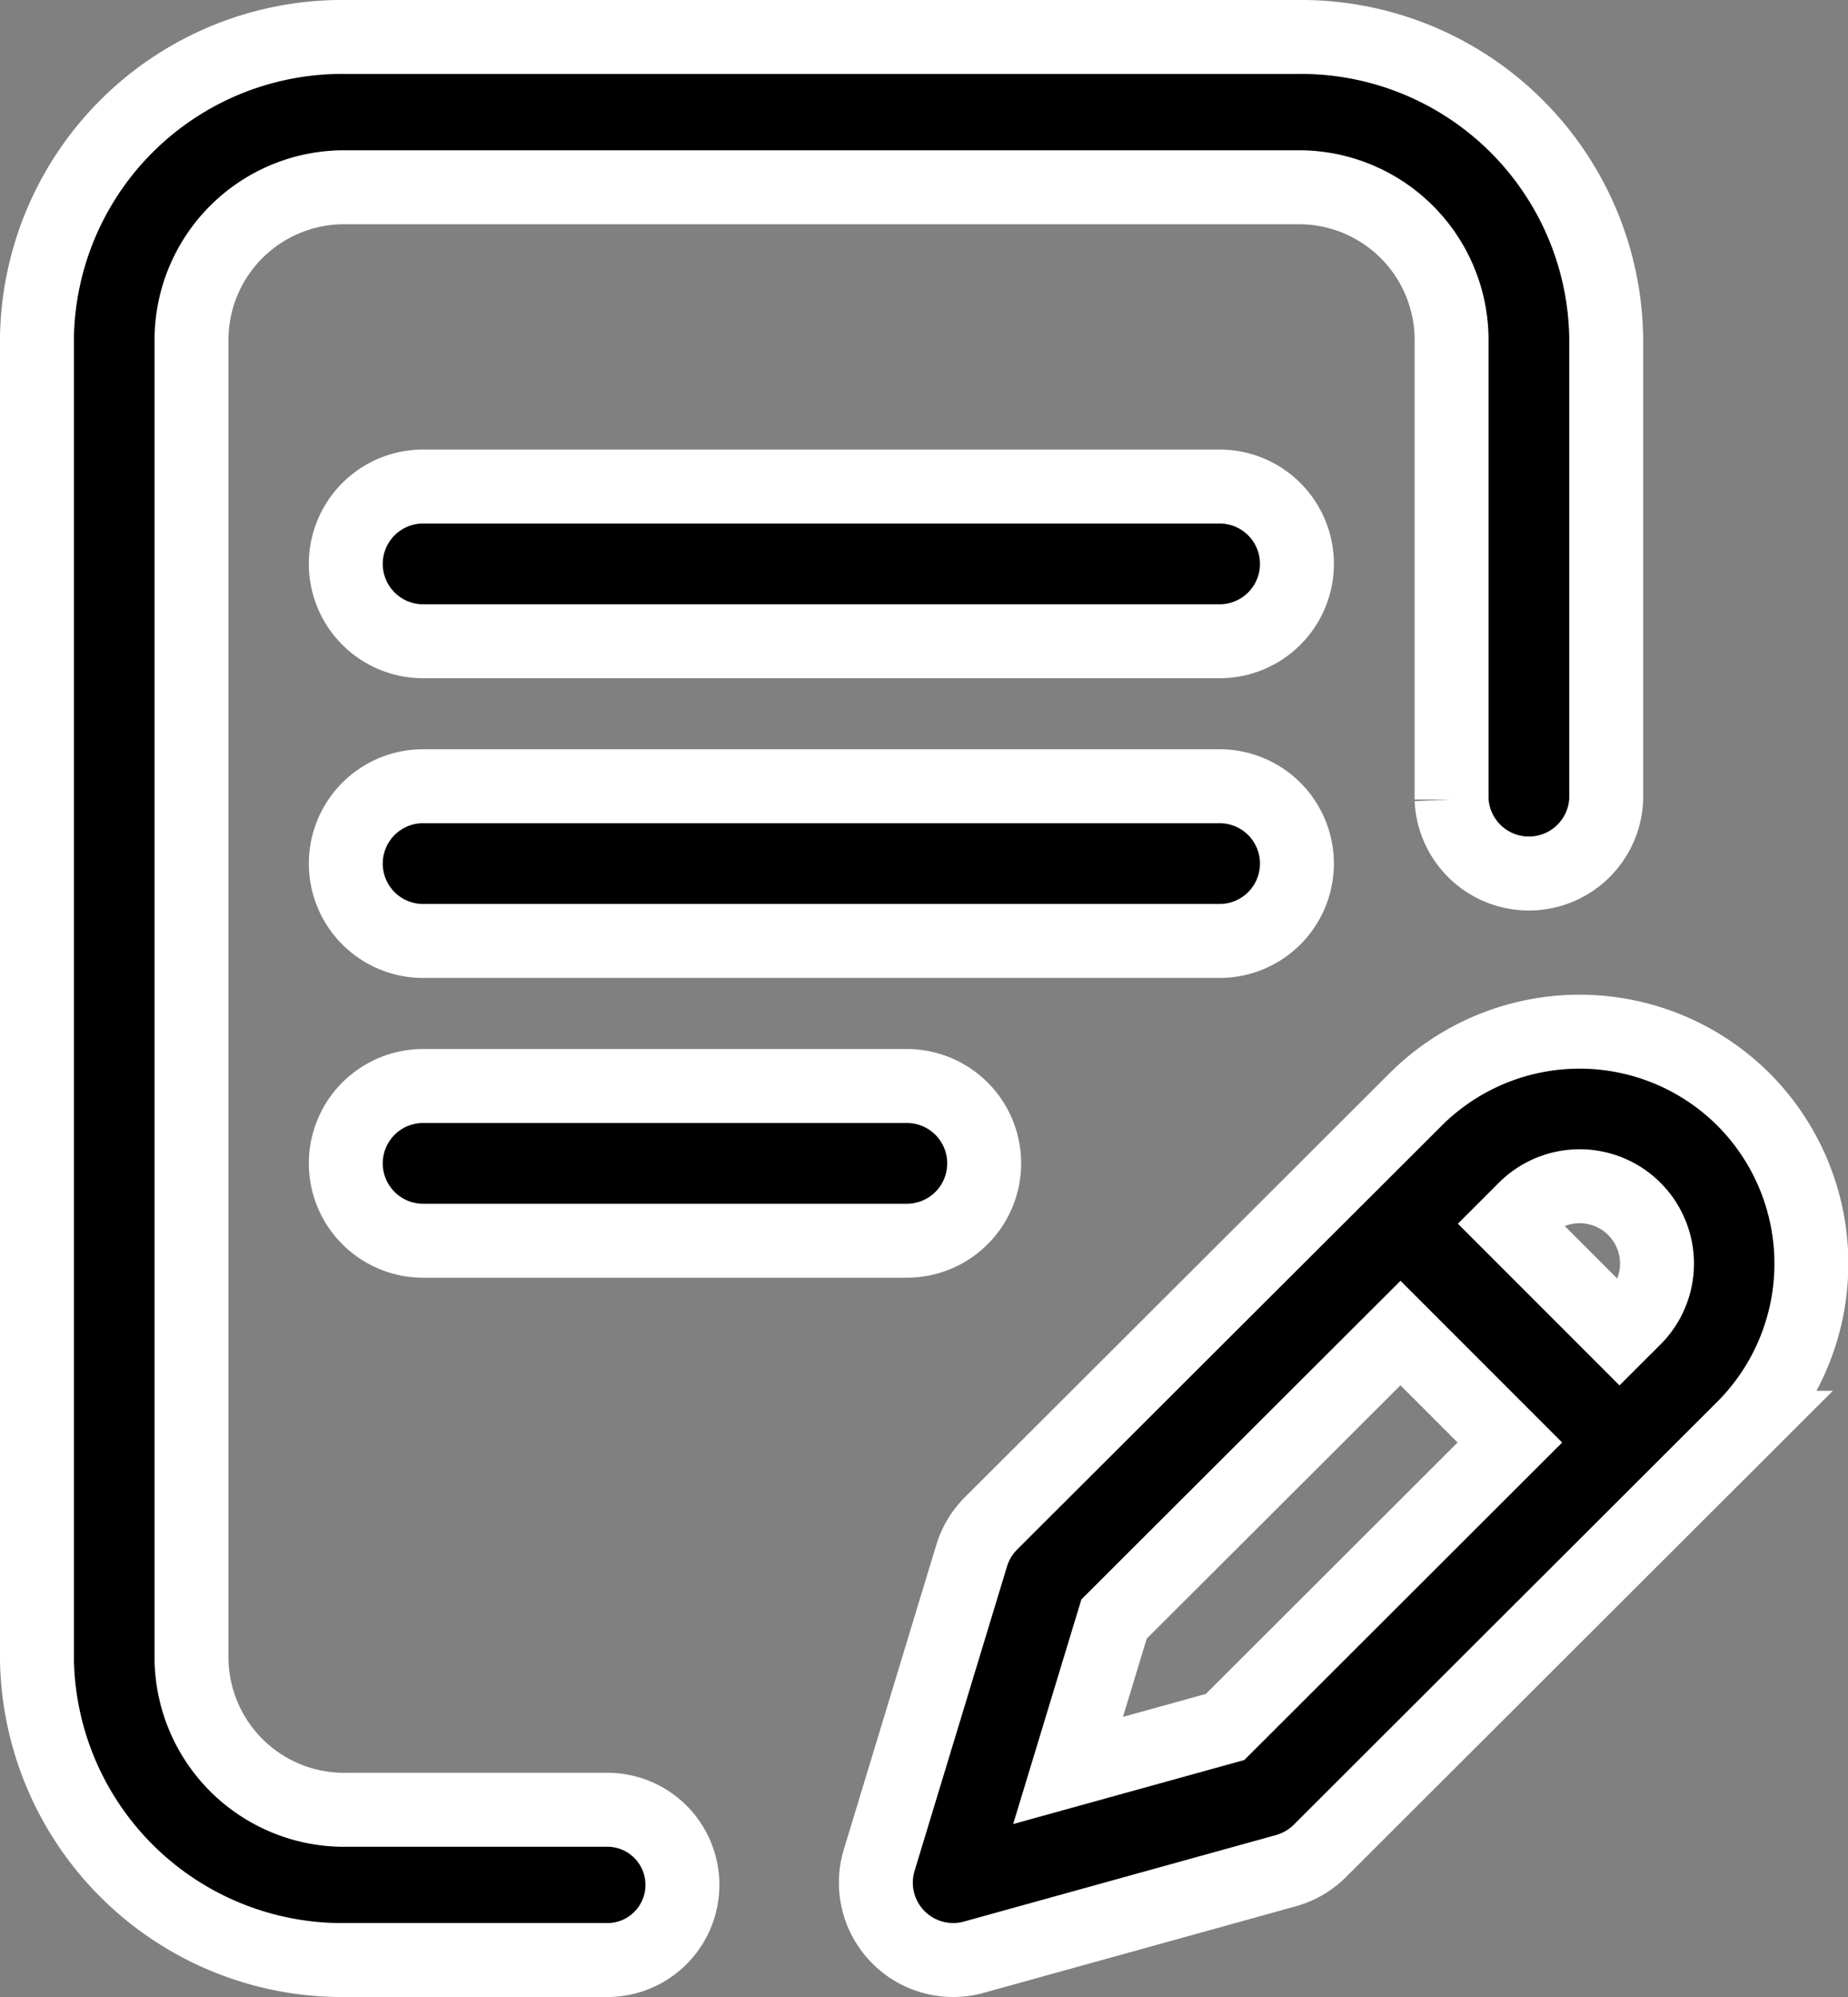
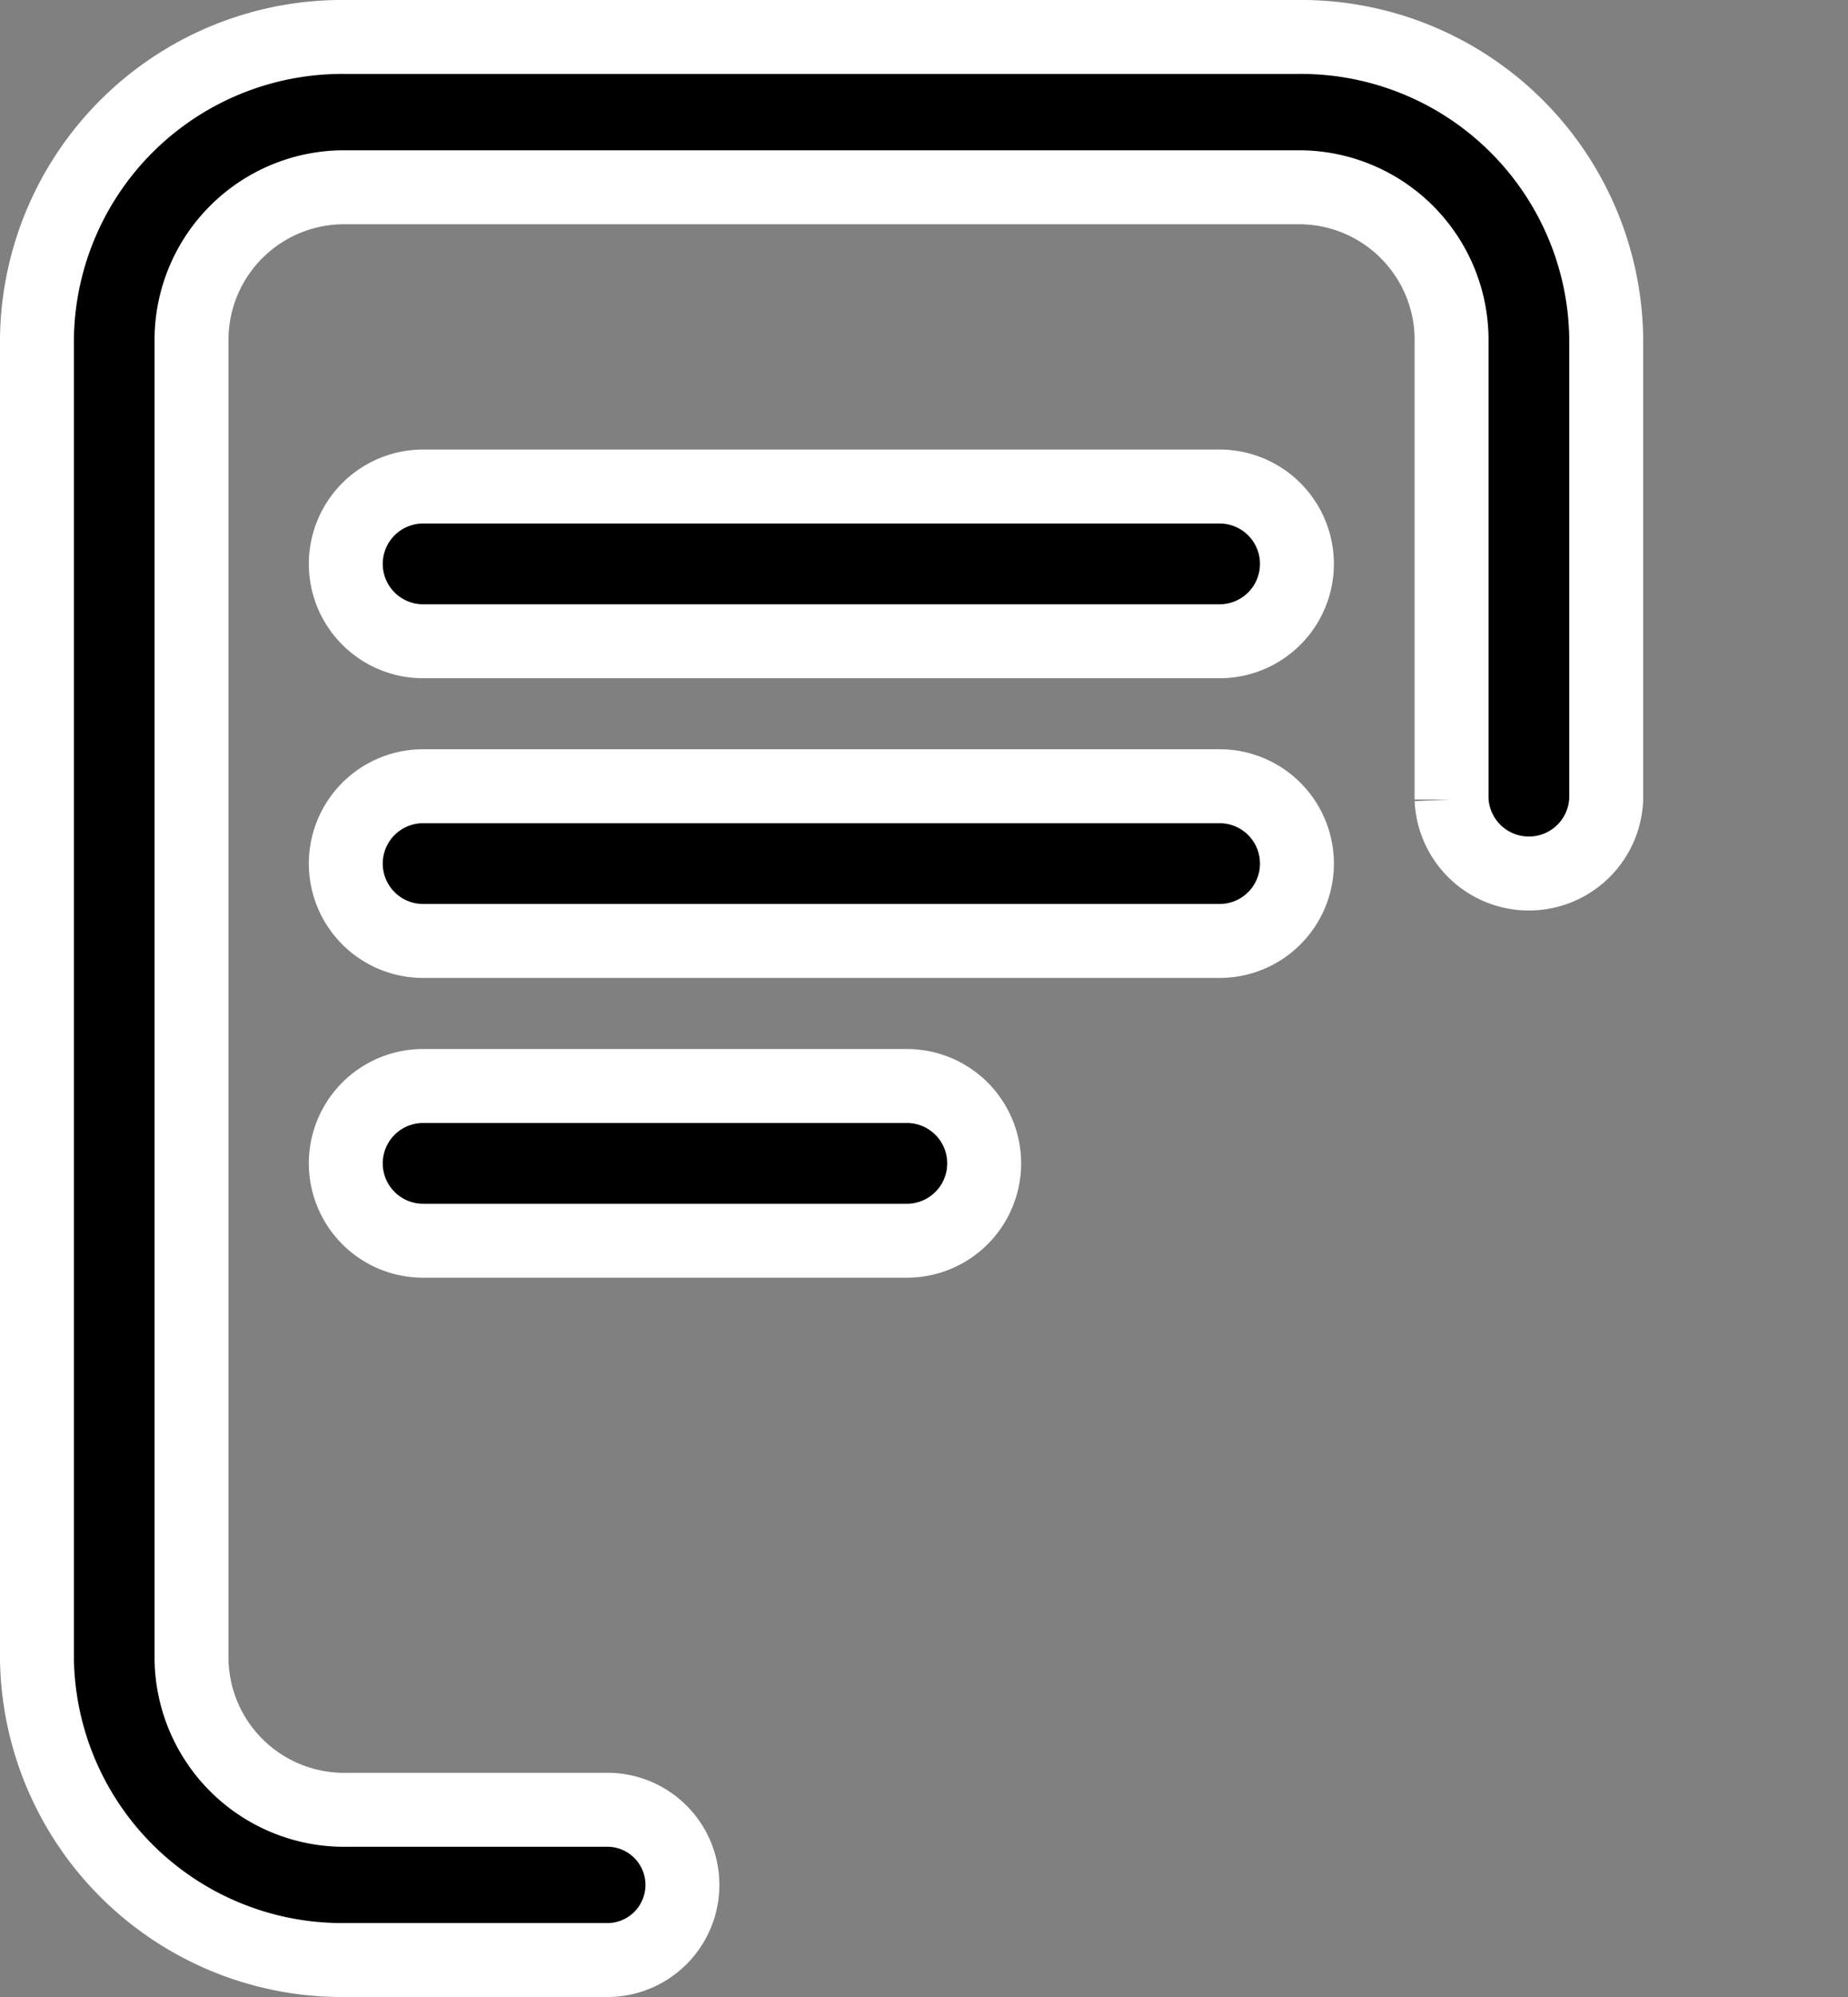
<svg xmlns="http://www.w3.org/2000/svg" width="25" height="27" viewBox="0 0 25 27">
  <rect x="0" y="0" width="25" height="27" fill="#808080" stroke="none" />
  <g id="footer-mail" transform="translate(-26.07 0.5)">
    <g id="Group_16934" data-name="Group 16934" transform="translate(26.57)">
      <g id="Group_16933" data-name="Group 16933" transform="translate(0)">
        <path id="Path_20758" data-name="Path 20758" d="M119.326,201.046A1.046,1.046,0,0,0,118.28,200H107.505a1.046,1.046,0,1,0,0,2.092H118.28A1.046,1.046,0,0,0,119.326,201.046Z" transform="translate(-102.281 -189.87)" stroke="#fff" stroke-width="1" />
        <path id="Path_20759" data-name="Path 20759" d="M107.505,280a1.046,1.046,0,1,0,0,2.092h6.544a1.046,1.046,0,1,0,0-2.092Z" transform="translate(-102.281 -265.817)" stroke="#fff" stroke-width="1" />
        <path id="Path_20760" data-name="Path 20760" d="M34.253,23.969h-3.5a2.065,2.065,0,0,1-2.092-2.031V4.063a2.065,2.065,0,0,1,2.092-2.031H43.615a2.065,2.065,0,0,1,2.092,2.031v6.246a1.047,1.047,0,0,0,2.092,0V4.063A4.129,4.129,0,0,0,43.615,0H30.754A4.129,4.129,0,0,0,26.57,4.063V21.938A4.129,4.129,0,0,0,30.754,26h3.5a1.016,1.016,0,1,0,0-2.031Z" transform="translate(-26.57)" stroke="#fff" stroke-width="1" />
-         <path id="Path_20761" data-name="Path 20761" d="M255.2,272.942a3.141,3.141,0,0,0-4.437,0l-5.743,5.73a1.046,1.046,0,0,0-.262.436l-1.251,4.118a1.046,1.046,0,0,0,1.28,1.312l4.222-1.17a1.046,1.046,0,0,0,.46-.268l5.731-5.72A3.142,3.142,0,0,0,255.2,272.942Zm-7.014,8.483-2.124.588.622-2.047,3.875-3.867,1.48,1.48Zm5.536-5.525-.2.2-1.479-1.479.2-.2a1.046,1.046,0,0,1,1.48,1.479Z" transform="translate(-232.113 -258.576)" stroke="#fff" stroke-width="1" />
        <path id="Path_20762" data-name="Path 20762" d="M118.28,120H107.505a1.046,1.046,0,0,0,0,2.092H118.28a1.046,1.046,0,1,0,0-2.092Z" transform="translate(-102.281 -113.922)" stroke="#fff" stroke-width="1" />
      </g>
    </g>
  </g>
</svg>